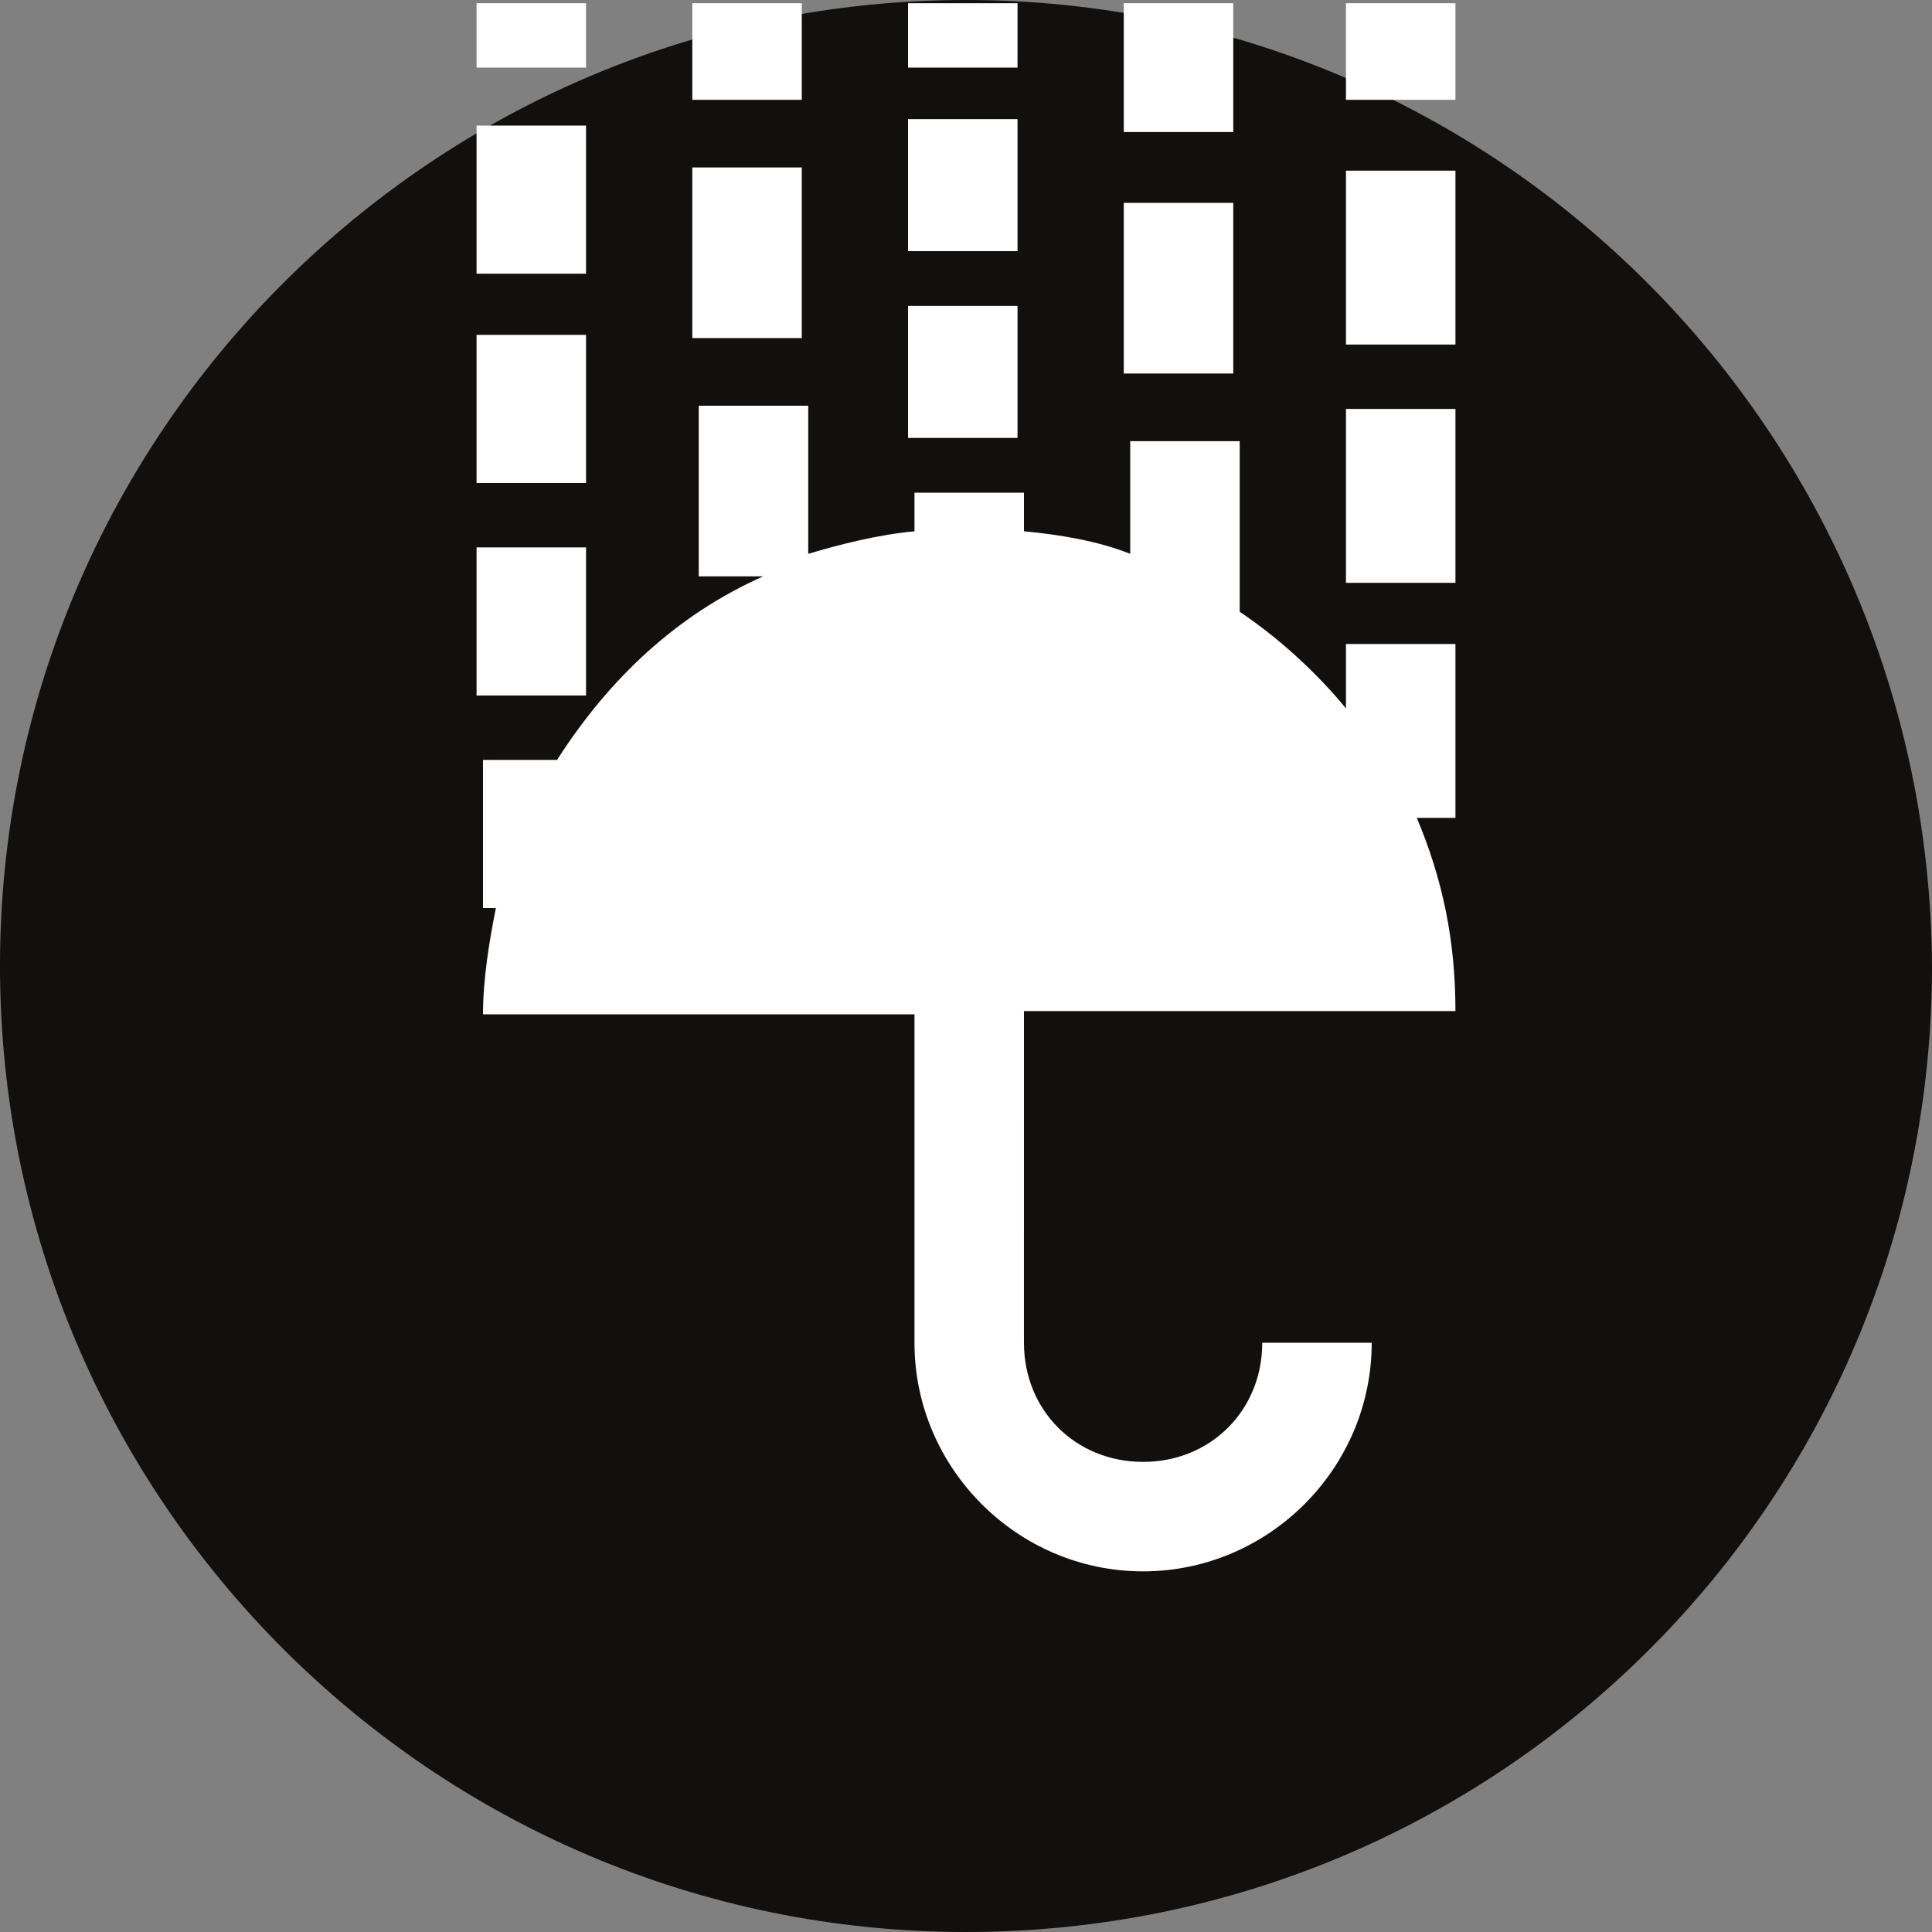
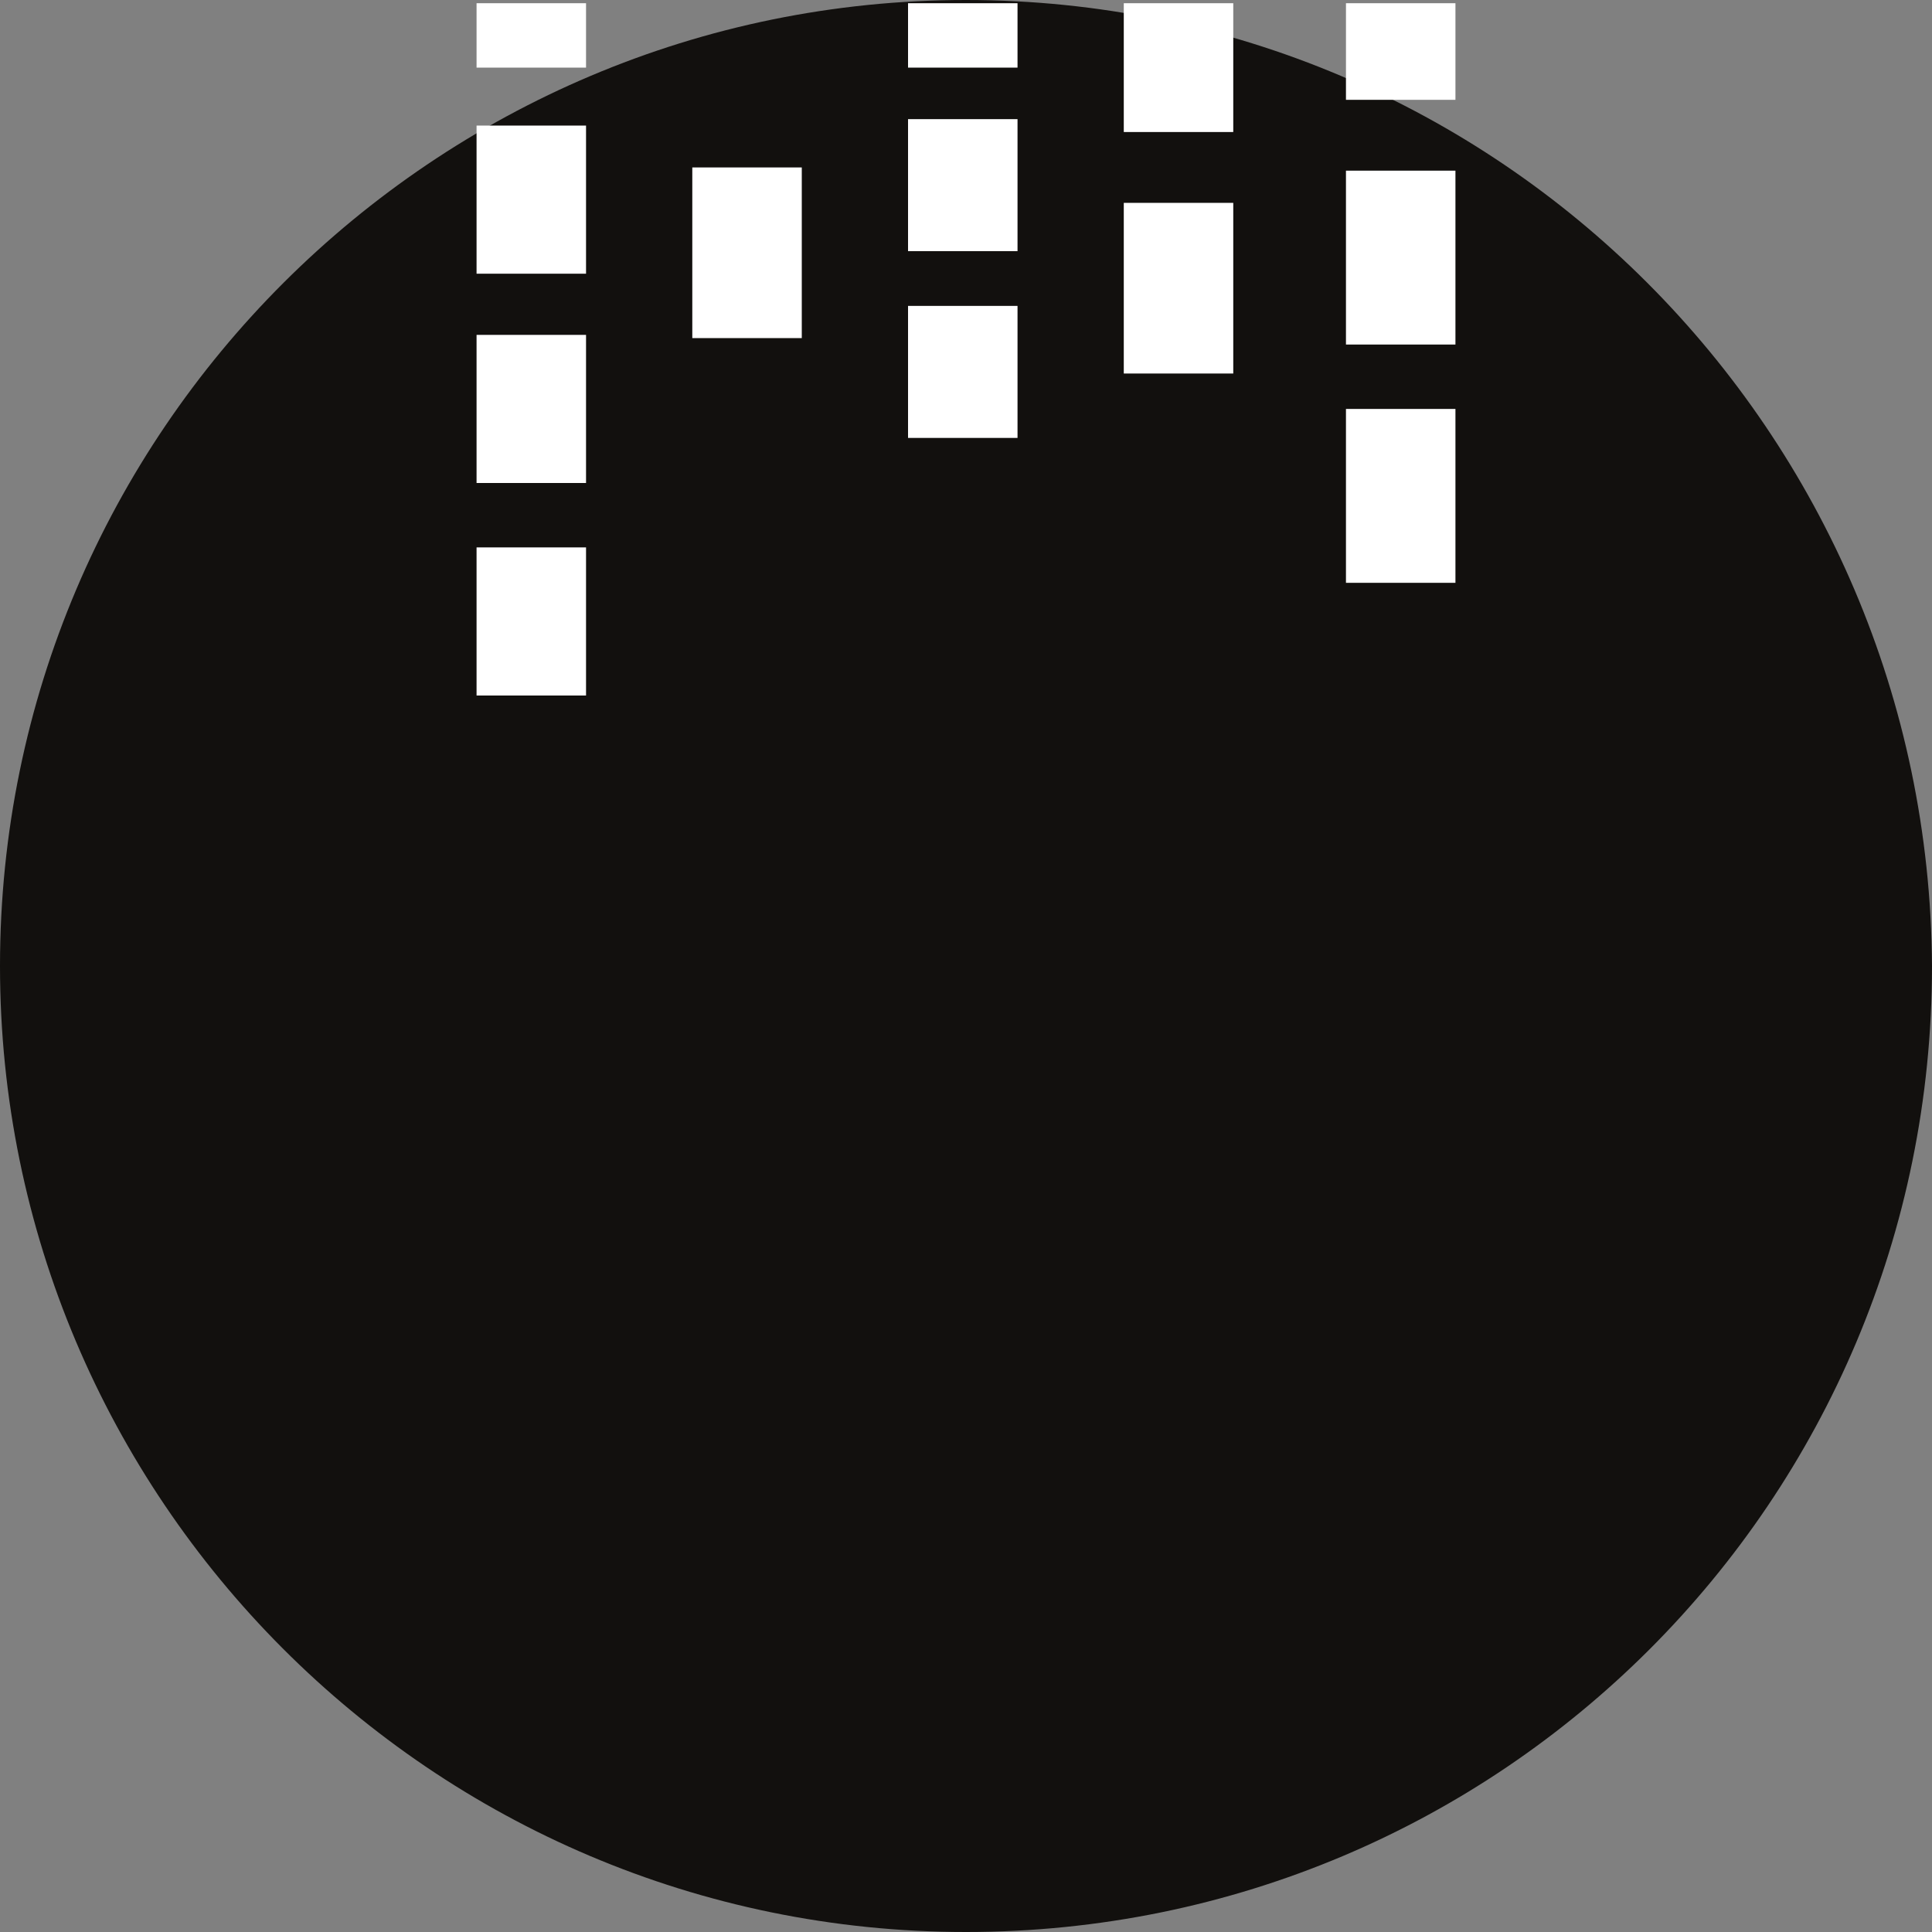
<svg xmlns="http://www.w3.org/2000/svg" version="1.1" id="Calque_1" x="0px" y="0px" viewBox="0 0 60 60" style="enable-background:new 0 0 60 60;" xml:space="preserve">
  <rect x="0" y="0" width="60" height="60" fill="#808080" stroke="none" />
  <style type="text/css">
	.st0{fill:#12100E;}
	.st1{fill:#FFFFFF;}
	.st2{fill:none;}
</style>
  <g>
    <g>
      <path class="st0" d="M30,60c16.6,0,30-13.4,30-30C59.9,13.4,46.5,0,30,0S0,13.4,0,30C0,46.5,13.4,60,30,60" />
    </g>
    <g>
      <rect x="14.8" y="0.1" class="st1" width="3.4" height="2" />
    </g>
    <g>
      <rect x="28.2" y="0.1" class="st1" width="3.4" height="2" />
    </g>
    <g>
      <rect x="14.8" y="17" class="st1" width="3.4" height="4.6" />
    </g>
    <g>
      <rect x="14.8" y="3.9" class="st1" width="3.4" height="4.6" />
    </g>
    <g>
      <rect x="14.8" y="10.4" class="st1" width="3.4" height="4.6" />
    </g>
    <g>
      <rect x="28.2" y="3.7" class="st1" width="3.4" height="4.1" />
    </g>
    <g>
      <rect x="28.2" y="9.5" class="st1" width="3.4" height="4.1" />
    </g>
    <g>
      <rect x="41.8" y="12.7" class="st1" width="3.4" height="5.4" />
    </g>
    <g>
-       <path class="st1" d="M41.8,22c-0.9-1.1-2.1-2.2-3.3-3v-5.3h-3.4v3.5c-1-0.4-2.2-0.6-3.3-0.7v-1.2h-3.4v1.2    c-1.1,0.1-2.3,0.4-3.3,0.7v-4.6h-3.4v5.3h2c-2.7,1.2-4.8,3.2-6.4,5.7h-2.3v4.6h0.4c-0.2,1-0.4,2.2-0.4,3.3h13.4v10.2    c0,3.9,3.2,7.1,7.1,7.1s7.1-3.2,7.1-7.1h-3.4c0,2.1-1.6,3.7-3.7,3.7c-2.1,0-3.7-1.6-3.7-3.7V31.4h13.4c0-2.2-0.4-4.1-1.2-6h1.2    v-5.4h-3.4C41.8,20.1,41.8,22,41.8,22z" />
-     </g>
+       </g>
    <g>
      <rect x="41.8" y="5.3" class="st1" width="3.4" height="5.4" />
    </g>
    <g>
      <rect x="41.8" y="0.1" class="st1" width="3.4" height="3" />
    </g>
    <g>
      <rect x="34.9" y="6.3" class="st1" width="3.4" height="5.3" />
    </g>
    <g>
      <rect x="34.9" y="0.1" class="st1" width="3.4" height="4" />
    </g>
    <g>
      <rect x="21.5" y="5.2" class="st1" width="3.4" height="5.3" />
    </g>
    <g>
-       <rect x="21.5" y="0.1" class="st1" width="3.4" height="3" />
-     </g>
+       </g>
    <g>
      <path class="st2" d="M0,30c0,16.6,13.4,30,30,30s30-13.4,30-30S46.5,0,30,0C13.4,0,0,13.4,0,30" />
    </g>
  </g>
</svg>